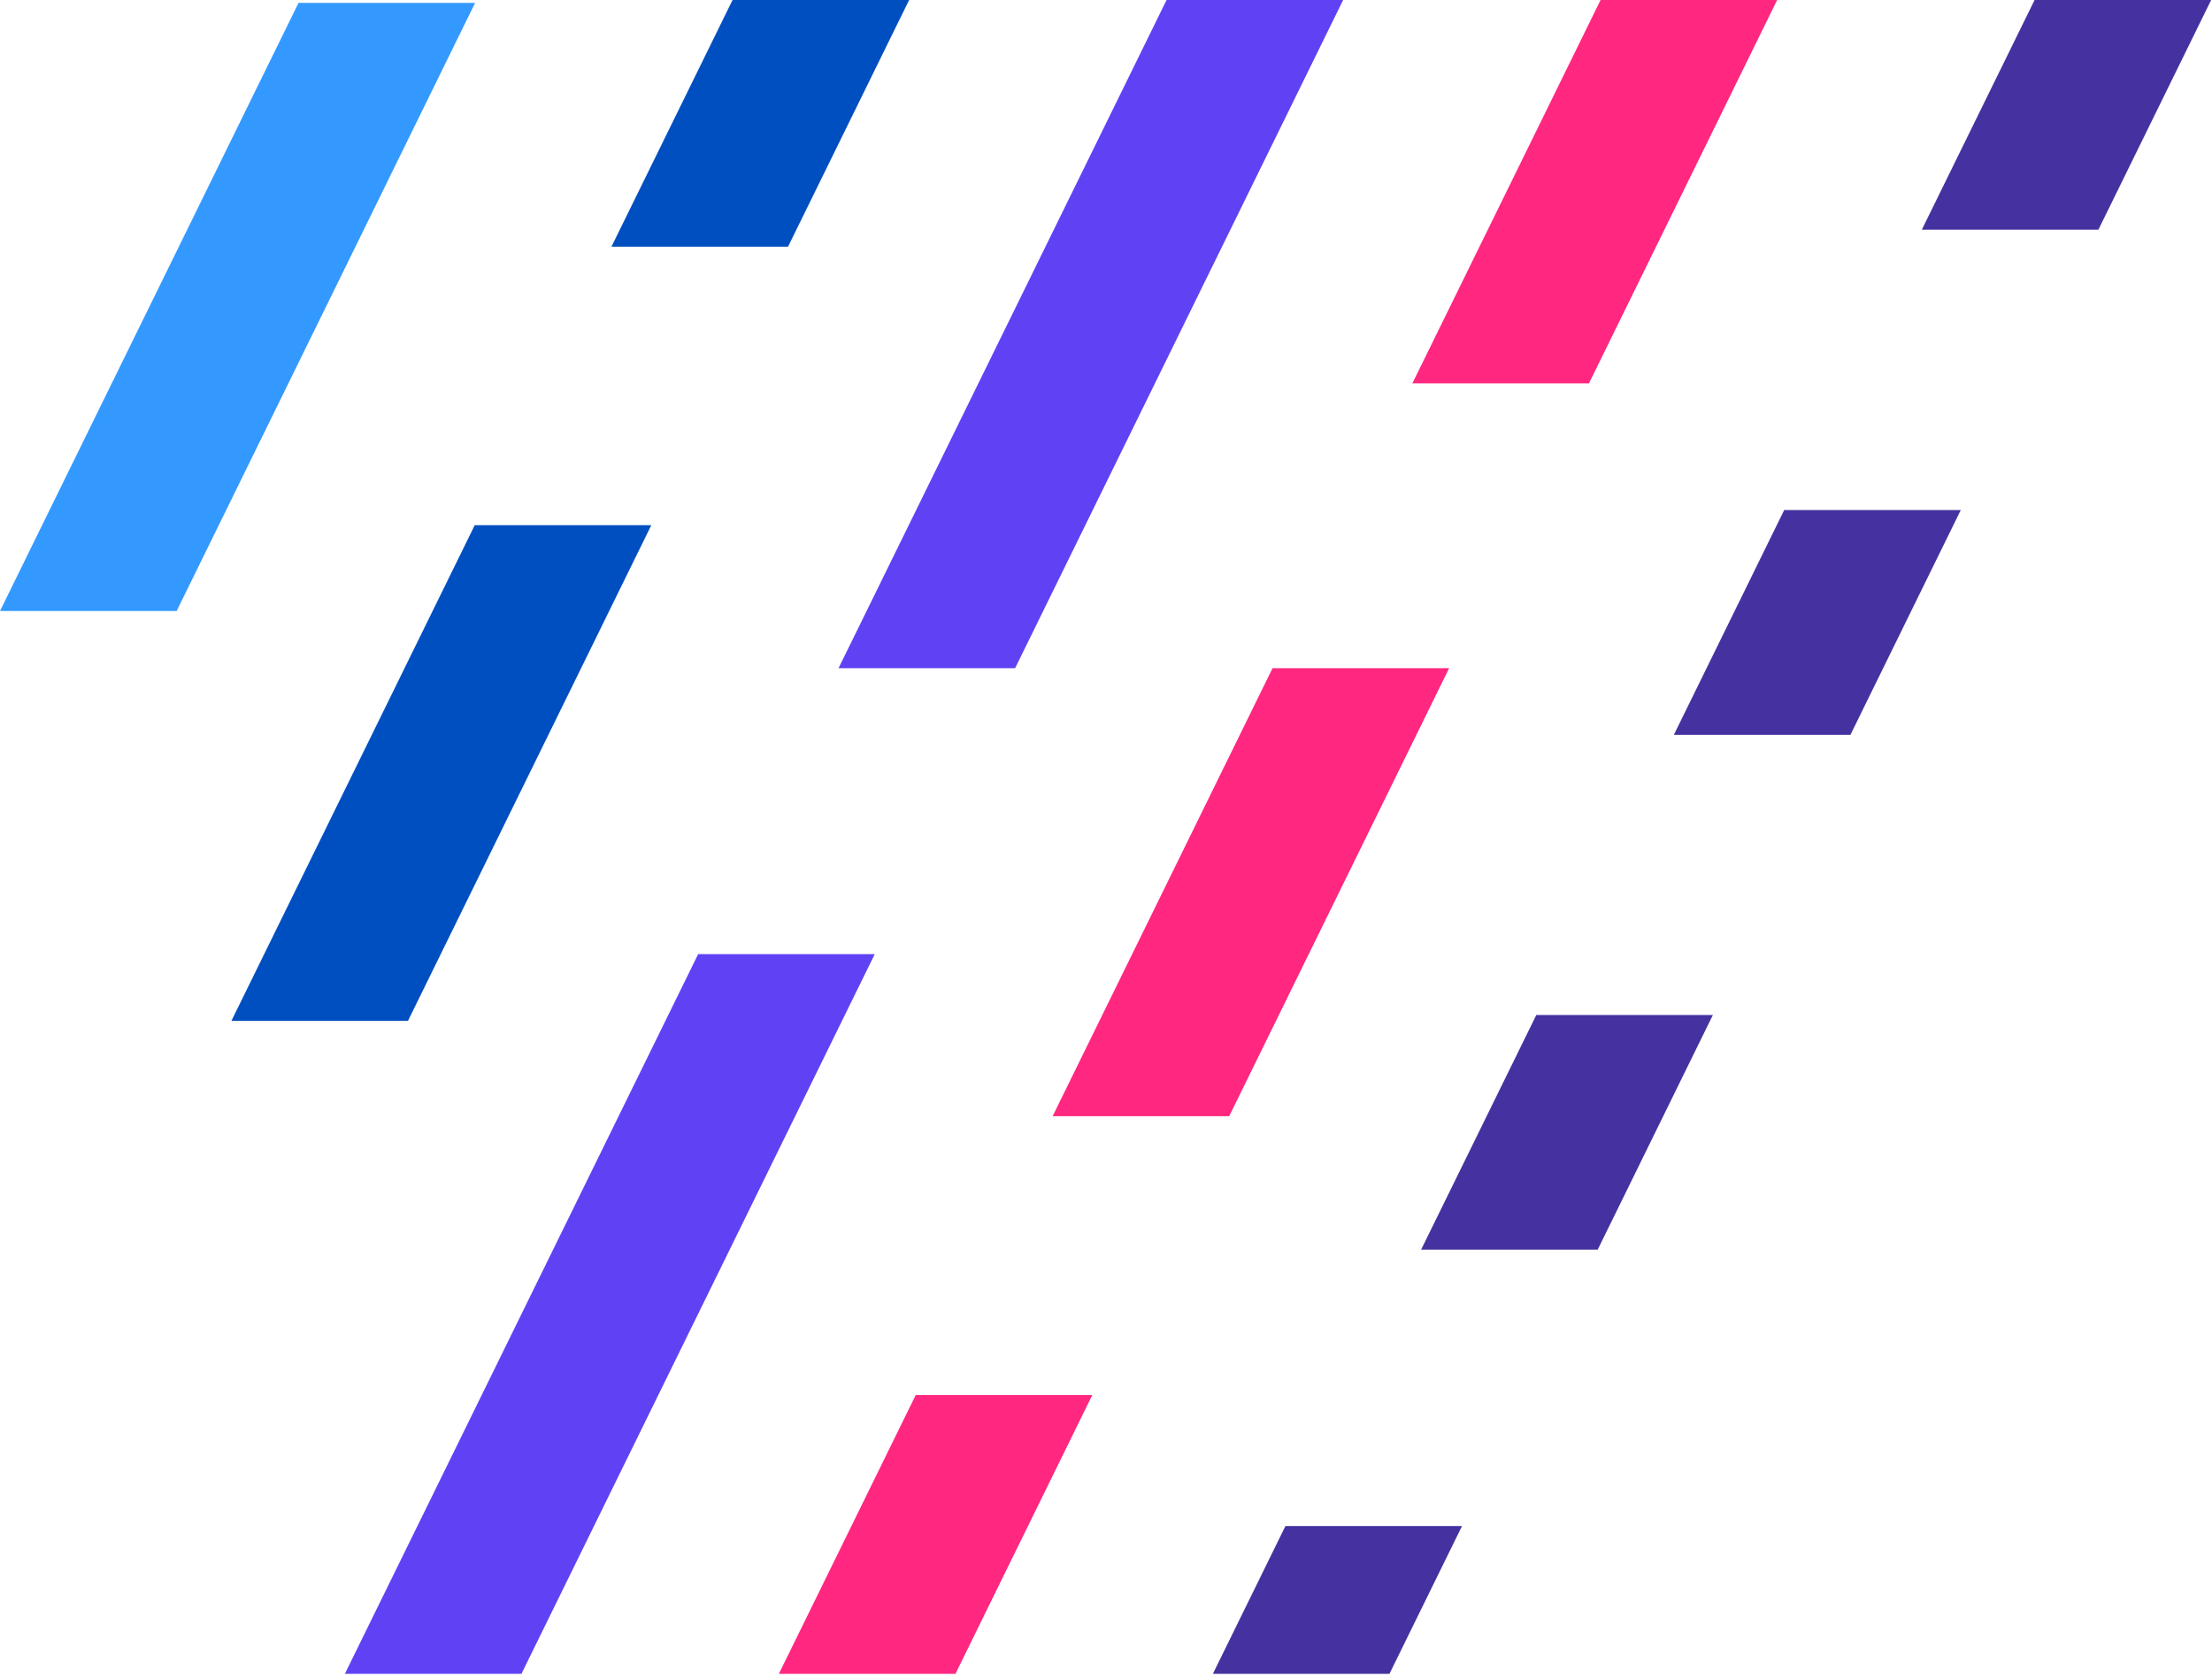
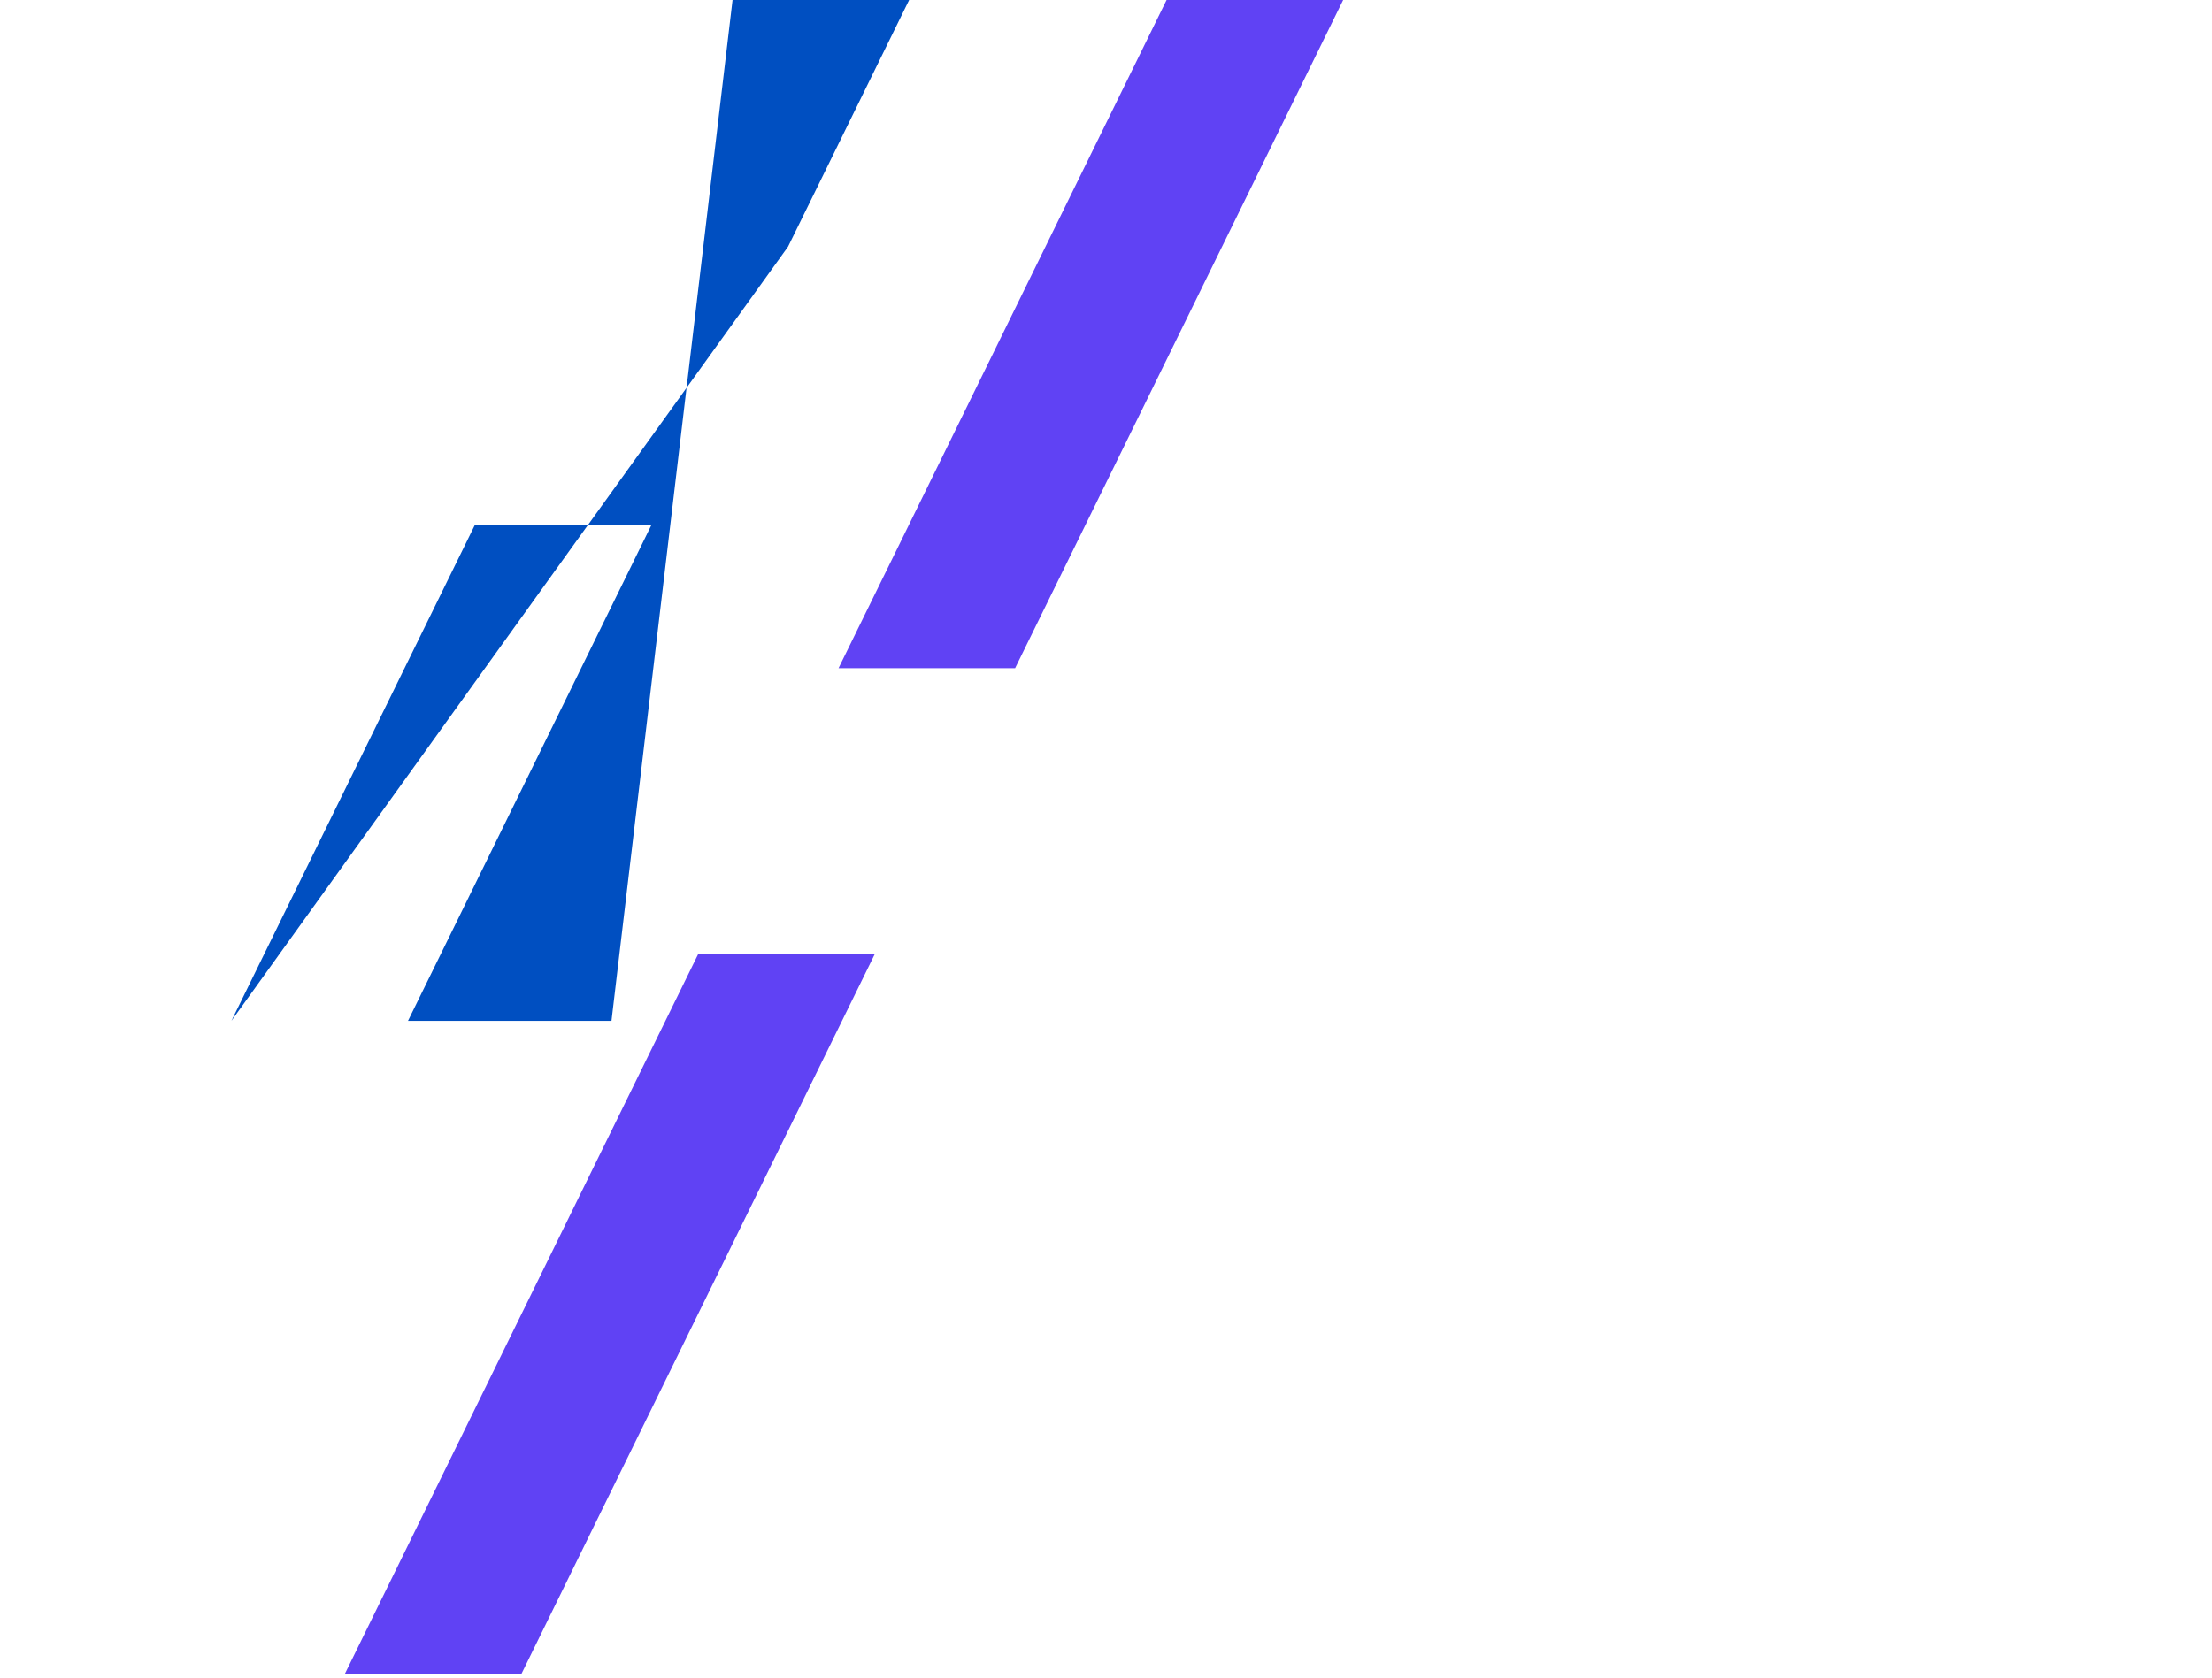
<svg xmlns="http://www.w3.org/2000/svg" width="116" height="88" viewBox="0 0 116 88" fill="none">
-   <path fill-rule="evenodd" clip-rule="evenodd" d="M63.606 87.8H72.866L76.67 80.05H67.409L63.606 87.8ZM83.786 65.55L89.826 53.242H80.566L74.526 65.55H83.786ZM102.826 26.754L97.037 38.55H87.777L93.566 26.754H102.826ZM110.042 12.05L115.956 0H106.696L100.782 12.05H110.042Z" fill="#4532A0" />
-   <path fill-rule="evenodd" clip-rule="evenodd" d="M50.106 87.8H40.846L48.023 73.175H57.283L50.106 87.8ZM64.461 58.55L75.994 35.05H66.734L55.201 58.55H64.461ZM83.326 20.111H74.066L83.936 0H93.196L83.326 20.111Z" fill="#FF277F" />
  <path fill-rule="evenodd" clip-rule="evenodd" d="M18.086 87.8H27.346L45.873 50.05H36.612L18.086 87.8ZM43.974 35.05H53.234L70.436 0H61.176L43.974 35.05Z" fill="#6042F4" />
-   <path fill-rule="evenodd" clip-rule="evenodd" d="M12.135 53.55H21.395L34.155 27.55H24.895L12.135 53.55ZM41.326 12.939H32.066L38.416 0H47.676L41.326 12.939Z" fill="#004FC1" />
-   <path fill-rule="evenodd" clip-rule="evenodd" d="M15.656 0.15L0 32.05H9.264L24.916 0.15H15.656Z" fill="#3399FF" />
+   <path fill-rule="evenodd" clip-rule="evenodd" d="M12.135 53.55H21.395L34.155 27.55H24.895L12.135 53.55ZH32.066L38.416 0H47.676L41.326 12.939Z" fill="#004FC1" />
</svg>